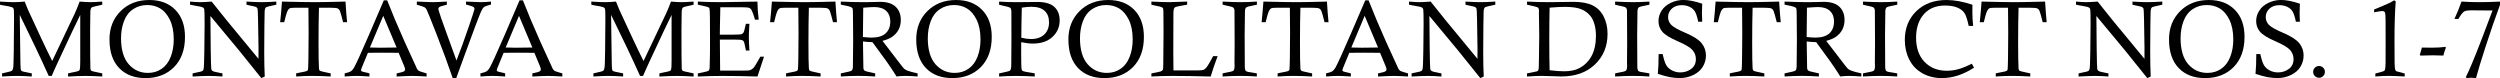
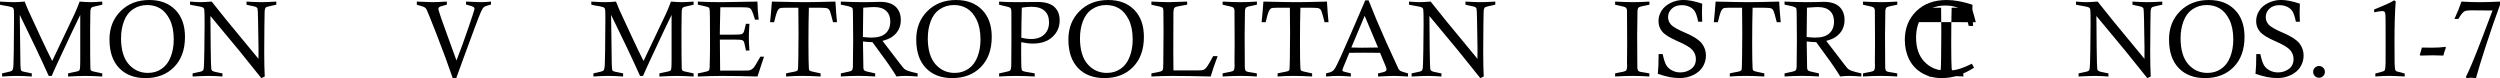
<svg xmlns="http://www.w3.org/2000/svg" id="Layer_2" data-name="Layer 2" viewBox="0 0 1109.69 34.66">
  <g id="Layer_1-2" data-name="Layer 1">
    <g>
      <path d="M0,2.09V.7c2.61.17,4.59.26,5.95.26,1.55,0,3.21-.09,4.99-.26.64,1.64,1.15,2.89,1.54,3.75.51,1.16,2.55,5.54,6.11,13.16,1.51,3.24,3.04,6.39,4.58,9.47l10-21.06c.61-1.3,1.34-3.07,2.18-5.32,2.09.17,3.7.26,4.81.26,1.03,0,2.77-.09,5.23-.26v1.38c-.47.12-.82.21-1.05.26-2.17.44-3.38.76-3.63.96-.41.31-.61,1.1-.61,2.37v.3l-.09,7.43c0,9.34.04,15.02.12,17.02.02.42.14.73.36.94s1.56.54,4,1.01c.2.03.51.1.91.21v1.38c-2.81-.17-5.29-.26-7.43-.26s-4.77.09-7.76.26v-1.38c.61-.16,1.07-.27,1.38-.33,1.91-.36,3-.61,3.27-.76s.46-.36.55-.62c.14-.45.21-1.72.21-3.8V6.61c-1.42,2.81-4.63,9.59-9.62,20.32-1.37,2.95-2.39,5.21-3.04,6.77h-1.33c-3.5-7.77-7.78-16.8-12.86-27.09l.3,21.84c0,1.73.14,2.73.42,2.98s1.46.55,3.54.91c.23.05.59.12,1.08.23v1.38c-2.7-.17-4.89-.26-6.56-.26s-3.88.09-6.63.26v-1.38c.45-.12.79-.2,1.01-.23,2.06-.41,3.22-.76,3.47-1.05.38-.44.57-1.51.59-3.21l.12-5.27c.08-4.81.12-9.48.12-13.99l-.02-2.86c0-1.14-.07-1.86-.21-2.14s-.37-.5-.68-.62c-.59-.23-1.92-.51-3.98-.82-.3-.05-.73-.14-1.31-.28Z" />
      <path d="M48.59,17.55c0-5.12,1.65-9.33,4.96-12.62s7.55-4.93,12.74-4.93c4.83,0,8.67,1.45,11.53,4.36s4.29,6.91,4.29,12c0,5.66-1.61,10.12-4.83,13.39s-7.45,4.91-12.7,4.91c-4.92,0-8.82-1.48-11.68-4.45s-4.3-7.19-4.3-12.66ZM53.72,16.86c0,5.16,1.13,9.03,3.39,11.62s5.11,3.88,8.57,3.88c2.28,0,4.3-.6,6.07-1.81s3.1-2.97,4.01-5.29,1.36-4.89,1.36-7.71c0-3.53-.58-6.47-1.73-8.8-1.16-2.33-2.59-4-4.29-5.01-1.7-1.01-3.62-1.51-5.74-1.51-2.33,0-4.41.61-6.26,1.84s-3.2,3-4.07,5.32-1.3,4.8-1.3,7.45Z" />
      <path d="M84.35,2.09V.7c1.98.17,3.54.26,4.68.26.92,0,2.56-.09,4.93-.26l6.66,8.32c.61.73,5.31,6.43,14.11,17.09.02-2.19.02-3.77.02-4.76,0-2.33-.07-6.59-.21-12.77-.06-2.89-.14-4.46-.22-4.71s-.27-.48-.54-.68-1.36-.48-3.27-.84c-.25-.05-.62-.13-1.1-.26V.7c2.78.17,4.99.26,6.63.26s3.8-.09,6.61-.26v1.38c-.42.11-.73.18-.94.21-2.09.44-3.26.73-3.49.87-.17.09-.31.23-.42.42-.16.25-.27.72-.33,1.41-.02.3-.05,2.43-.11,6.39s-.08,7.79-.08,11.5c0,4.38.08,8.07.23,11.09l-1.52.7-9.77-12.14-12.82-15.43.12,13.85c.08,6.06.16,9.3.26,9.71.06.28.2.52.42.73.34.31,1.51.64,3.49.98.23.03.59.1,1.05.21v1.38c-2.39-.17-4.41-.26-6.05-.26-1.38,0-3.77.09-7.2.26v-1.38c.55-.12.96-.22,1.24-.28,1.88-.33,2.96-.63,3.26-.91.17-.14.3-.38.38-.73.16-.72.27-3.44.33-8.16.08-6.69.12-10.64.12-11.86,0-3.92-.05-6.1-.16-6.54-.06-.31-.27-.57-.61-.79s-1.82-.54-4.43-.97c-.28-.05-.7-.13-1.27-.26Z" />
-       <path d="M126.16,9.84h-1.8c.3-2.72.56-5.77.8-9.14,6.92.17,11.85.26,14.8.26,2.45,0,6.92-.09,13.4-.26.2,3.48.44,6.53.7,9.14h-1.76c-.73-2.86-1.21-4.54-1.43-5.03s-.53-.84-.95-1.05-1.46-.32-3.15-.32h-5.19c-.12,4.16-.19,9.3-.19,15.42,0,5.69.06,9.53.19,11.53.03.47.15.79.35.96.27.22,1.55.55,3.87,1.01.22.03.55.1.98.21v1.38c-3.09-.17-5.85-.26-8.27-.26-2.3,0-4.65.09-7.05.26v-1.38c.55-.14.96-.23,1.24-.28,2.14-.36,3.38-.66,3.7-.91.14-.12.25-.3.32-.53s.13-1.96.18-5.19c.06-5,.09-8.7.09-11.11,0-4.2-.03-7.91-.09-11.11h-5.58l-1.01.02c-.89,0-1.48.09-1.76.28-.44.27-.83.83-1.17,1.69-.27.66-.67,2.12-1.22,4.41Z" />
-       <path d="M170.37.14h1.48c2.11,5.42,4.7,11.57,7.78,18.45l5.46,11.93c.25.42.52.73.82.94.2.14,1.35.52,3.45,1.12v1.38c-2.84-.17-4.94-.26-6.28-.26s-3.72.09-7.03.26v-1.38c1.89-.39,2.99-.7,3.3-.94s.47-.51.47-.82c0-.33-.16-.88-.49-1.66l-2.38-5.72c-3.31-.03-5.72-.05-7.23-.05l-6.41.05-2.46,5.93c-.41.95-.61,1.55-.61,1.78,0,.2.1.37.29.5s1.11.37,2.73.71c.17.05.41.12.73.21v1.38c-2.67-.17-4.55-.26-5.65-.26-1.39,0-3.17.09-5.34.26v-1.38c1.42-.31,2.4-.66,2.93-1.05.39-.3.8-.8,1.22-1.5.89-1.55,3.16-6.52,6.8-14.93L170.37.14ZM164.19,21.09c2.17.06,3.72.09,4.66.09.28,0,2.68-.03,7.19-.09l-5.93-14.06-5.92,14.06Z" />
      <path d="M202.5,34.66h-1.55c-2.03-5.95-4.51-12.66-7.43-20.13-2.44-6.22-3.83-9.65-4.17-10.29-.23-.42-.52-.75-.84-.97s-1.49-.62-3.49-1.18V.7c3.38.17,5.59.26,6.66.26,1.52,0,3.73-.09,6.66-.26v1.38c-.28.08-.49.13-.63.16-1.53.38-2.43.68-2.71.9s-.41.49-.41.79c0,.16.02.33.07.52.28,1.14,1.45,4.53,3.51,10.15l4.45,12.26c1.92-4.97,3.61-9.57,5.04-13.81,1.81-5.3,2.79-8.24,2.91-8.82.03-.12.05-.23.05-.33,0-.3-.12-.54-.35-.73-.34-.27-1.48-.66-3.42-1.17V.7c.09,0,.66.02,1.69.07,2.41.12,3.95.19,4.64.19,1.33,0,2.91-.09,4.76-.26v1.31c-1.62.42-2.66.79-3.09,1.11s-.89,1.02-1.36,2.1c-.95,2.16-3.35,8.52-7.2,19.08l-3.77,10.36Z" />
-       <path d="M230.62.14h1.48c2.11,5.42,4.7,11.57,7.78,18.45l5.46,11.93c.25.42.52.73.82.94.2.14,1.35.52,3.45,1.12v1.38c-2.84-.17-4.94-.26-6.28-.26s-3.72.09-7.03.26v-1.38c1.89-.39,2.99-.7,3.3-.94s.47-.51.47-.82c0-.33-.16-.88-.49-1.66l-2.38-5.72c-3.31-.03-5.72-.05-7.23-.05l-6.41.05-2.46,5.93c-.41.95-.61,1.55-.61,1.78,0,.2.1.37.29.5s1.11.37,2.73.71c.17.05.41.12.73.21v1.38c-2.67-.17-4.55-.26-5.65-.26-1.39,0-3.17.09-5.34.26v-1.38c1.42-.31,2.4-.66,2.93-1.05.39-.3.8-.8,1.22-1.5.89-1.55,3.16-6.52,6.8-14.93L230.62.14ZM224.45,21.09c2.17.06,3.72.09,4.66.09.28,0,2.68-.03,7.19-.09l-5.93-14.06-5.92,14.06Z" />
      <path d="M262.48,2.09V.7c2.61.17,4.59.26,5.95.26,1.55,0,3.21-.09,4.99-.26.64,1.64,1.15,2.89,1.54,3.75.51,1.16,2.55,5.54,6.11,13.16,1.51,3.24,3.04,6.39,4.58,9.47l10-21.06c.61-1.3,1.34-3.07,2.18-5.32,2.09.17,3.7.26,4.81.26,1.03,0,2.77-.09,5.23-.26v1.38c-.47.12-.82.21-1.05.26-2.17.44-3.38.76-3.63.96-.41.31-.61,1.1-.61,2.37v.3l-.09,7.43c0,9.34.04,15.02.12,17.02.02.42.14.73.36.94s1.56.54,4,1.01c.2.03.51.1.91.21v1.38c-2.81-.17-5.29-.26-7.43-.26s-4.77.09-7.76.26v-1.38c.61-.16,1.07-.27,1.38-.33,1.91-.36,3-.61,3.27-.76s.46-.36.55-.62c.14-.45.21-1.72.21-3.8V6.61c-1.42,2.81-4.63,9.59-9.62,20.32-1.37,2.95-2.39,5.21-3.04,6.77h-1.33c-3.5-7.77-7.78-16.8-12.86-27.09l.3,21.84c0,1.73.14,2.73.42,2.98s1.46.55,3.54.91c.23.05.59.12,1.08.23v1.38c-2.7-.17-4.89-.26-6.56-.26s-3.88.09-6.63.26v-1.38c.45-.12.79-.2,1.01-.23,2.06-.41,3.22-.76,3.47-1.05.38-.44.57-1.51.59-3.21l.12-5.27c.08-4.81.12-9.48.12-13.99l-.02-2.86c0-1.14-.07-1.86-.21-2.14s-.37-.5-.68-.62c-.59-.23-1.92-.51-3.98-.82-.3-.05-.73-.14-1.31-.28Z" />
      <path d="M319.5,15.38h5.67c2.19,0,3.48-.06,3.87-.18s.71-.36.95-.71.54-1.4.9-3.12c.05-.17.12-.44.21-.8h1.55c-.17,2.58-.26,4.56-.26,5.95s.09,3.41.26,5.91h-1.55c-.45-2.27-.73-3.53-.84-3.8-.16-.38-.43-.64-.82-.81s-1.55-.25-3.49-.25h-6.42l.12,13.78h9.82l.87-.02c1.34,0,2.19-.05,2.53-.16.59-.2,1.12-.54,1.57-1.02s1.29-1.82,2.51-4.04c.12-.22.31-.54.56-.96h1.62c-.19.5-1.16,3.44-2.91,8.81-5.69-.17-10.88-.26-15.59-.26-3.28,0-6.91.09-10.88.26v-1.38l3.8-.82c.61-.17.98-.34,1.12-.52.23-.3.35-.91.35-1.85v-.42l.12-5.51c.02-1.06.02-3.15.02-6.26,0-4.52-.02-7.82-.05-9.93s-.11-3.29-.23-3.57c-.09-.19-.24-.34-.43-.46s-.92-.32-2.17-.6l-2.53-.56V.7c2.94.17,6.45.26,10.52.26,2.23,0,7.55-.09,15.94-.26.03,2.7.22,5.38.56,8.02h-1.64c-.62-2.12-1.13-3.54-1.52-4.24-.27-.48-.59-.8-.98-.96-.52-.2-1.66-.3-3.42-.3h-9.47l-.16,7.55-.07,4.62Z" />
      <path d="M343.62,9.84h-1.8c.3-2.72.56-5.77.8-9.14,6.92.17,11.85.26,14.8.26,2.45,0,6.92-.09,13.4-.26.2,3.48.44,6.53.7,9.14h-1.76c-.73-2.86-1.21-4.54-1.43-5.03s-.53-.84-.95-1.05-1.46-.32-3.15-.32h-5.19c-.12,4.16-.19,9.3-.19,15.42,0,5.69.06,9.53.19,11.53.03.47.15.79.35.96.27.22,1.55.55,3.87,1.01.22.03.55.1.98.21v1.38c-3.09-.17-5.85-.26-8.27-.26-2.3,0-4.65.09-7.05.26v-1.38c.55-.14.96-.23,1.24-.28,2.14-.36,3.38-.66,3.7-.91.14-.12.25-.3.32-.53s.13-1.96.18-5.19c.06-5,.09-8.7.09-11.11,0-4.2-.03-7.91-.09-11.11h-5.58l-1.01.02c-.89,0-1.48.09-1.76.28-.44.27-.83.83-1.17,1.69-.27.66-.67,2.12-1.22,4.41Z" />
      <path d="M373.22,2.09V.7c4.14.17,7.46.26,9.96.26,1.44,0,2.78-.02,4.03-.05,1.66-.06,2.8-.09,3.45-.09,3.05,0,5.34.72,6.89,2.16,1.53,1.45,2.3,3.41,2.3,5.88,0,1.66-.35,3.12-1.04,4.4-.7,1.27-1.7,2.35-3.01,3.22-.95.63-2.31,1.18-4.08,1.66l7.81,10.17c.97,1.27,1.58,2.01,1.83,2.23.39.33.9.61,1.52.84.88.34,2.35.74,4.43,1.19v1.38c-2.47-.17-4.27-.26-5.39-.26-1.3,0-2.62.09-3.98.26-.7-1.17-1.66-2.64-2.86-4.42s-1.94-2.82-2.2-3.15c-.16-.19-.3-.38-.45-.59l-5.16-7.08c-1.39-.03-2.8-.13-4.22-.3l.19,11.81c.03.47.17.82.42,1.05.38.31,1.55.65,3.52,1.01.28.05.71.14,1.29.28v1.38c-2.83-.17-5.32-.26-7.48-.26-2.31,0-4.9.09-7.76.26v-1.38l1.01-.21c2.23-.42,3.5-.77,3.81-1.04s.48-.76.53-1.46c.03-.45.07-4.47.12-12.05l-.09-11.02c-.02-1.69-.06-2.66-.13-2.91s-.22-.44-.46-.56c-.77-.41-1.98-.74-3.63-1.01-.25-.05-.63-.12-1.15-.23ZM383.04,16.43c1.62.17,2.88.26,3.77.26,2.84,0,4.95-.63,6.32-1.9,1.37-1.27,2.05-3.03,2.05-5.28,0-1.97-.61-3.53-1.82-4.67s-2.97-1.71-5.29-1.71c-.83,0-2.46.09-4.9.28l-.14,13.03Z" />
      <path d="M406.69,17.55c0-5.12,1.65-9.33,4.96-12.62s7.55-4.93,12.74-4.93c4.83,0,8.67,1.45,11.53,4.36s4.29,6.91,4.29,12c0,5.66-1.61,10.12-4.83,13.39s-7.45,4.91-12.7,4.91c-4.92,0-8.82-1.48-11.68-4.45s-4.3-7.19-4.3-12.66ZM411.82,16.86c0,5.16,1.13,9.03,3.39,11.62s5.11,3.88,8.57,3.88c2.28,0,4.3-.6,6.07-1.81s3.1-2.97,4.01-5.29,1.36-4.89,1.36-7.71c0-3.53-.58-6.47-1.73-8.8-1.16-2.33-2.59-4-4.29-5.01-1.7-1.01-3.62-1.51-5.74-1.51-2.33,0-4.41.61-6.26,1.84s-3.2,3-4.07,5.32-1.3,4.8-1.3,7.45Z" />
      <path d="M443.48,2.09V.7c2.02.17,4.59.26,7.73.26l9.26-.09c3.44,0,5.95.73,7.52,2.18,1.58,1.47,2.37,3.46,2.37,5.98,0,2.92-1.06,5.37-3.19,7.35s-5.05,2.96-8.77,2.96c-1.44,0-3.14-.2-5.11-.61-.02,2.44-.02,4.18-.02,5.23,0,3.97.08,6.27.23,6.91.06.27.21.47.45.61.44.25,1.91.55,4.41.91.22.03.53.09.94.19v1.38c-2.97-.17-5.74-.26-8.32-.26-2.44,0-4.94.09-7.5.26v-1.38c.61-.16,1.06-.26,1.36-.3,2.06-.42,3.21-.73,3.45-.91.39-.34.59-1.26.59-2.74l.07-11.34-.02-11.34v-.52c0-1-.15-1.64-.46-1.92s-1.57-.66-3.81-1.12c-.25-.06-.64-.16-1.17-.28ZM453.33,16.76c1.66.38,3.08.56,4.27.56,2.56,0,4.54-.67,5.94-2.02s2.1-3.13,2.1-5.37-.64-3.87-1.93-5.09-3.26-1.83-5.92-1.83c-1.17,0-2.59.12-4.24.38-.12,4.72-.2,9.17-.21,13.36Z" />
      <path d="M474.23,17.55c0-5.12,1.65-9.33,4.96-12.62s7.55-4.93,12.74-4.93c4.83,0,8.67,1.45,11.53,4.36s4.29,6.91,4.29,12c0,5.66-1.61,10.12-4.83,13.39s-7.45,4.91-12.7,4.91c-4.92,0-8.82-1.48-11.68-4.45s-4.3-7.19-4.3-12.66ZM479.37,16.86c0,5.16,1.13,9.03,3.39,11.62s5.11,3.88,8.57,3.88c2.28,0,4.3-.6,6.07-1.81s3.1-2.97,4.01-5.29,1.36-4.89,1.36-7.71c0-3.53-.58-6.47-1.73-8.8-1.16-2.33-2.59-4-4.29-5.01-1.7-1.01-3.62-1.51-5.74-1.51-2.33,0-4.41.61-6.26,1.84s-3.2,3-4.07,5.32-1.3,4.8-1.3,7.45Z" />
      <path d="M511.08,2.09V.7c3.83.17,6.42.26,7.78.26.84,0,3.54-.09,8.09-.26v1.38c-2.81.48-4.46.8-4.95.96-.34.11-.59.28-.75.52-.23.33-.37,1.01-.4,2.04s-.05,6.81-.05,17.34c0,2.08.02,4.85.07,8.32h10.34c1.55,0,2.55-.09,3.02-.28s.95-.6,1.45-1.24,1.44-2.25,2.81-4.83h1.99l-1.88,5.23c-.33.97-.73,2.24-1.2,3.82-6.46-.17-12.09-.26-16.88-.26-3.39,0-6.53.09-9.44.26v-1.38c2.38-.44,3.78-.74,4.2-.9.42-.16.7-.39.85-.67.15-.28.22-1.1.22-2.46l.12-14.37-.07-9.26c0-.8-.12-1.3-.35-1.5-.36-.31-1.52-.64-3.47-.98-.34-.06-.85-.18-1.52-.35Z" />
      <path d="M557.91.7v1.38c-.55.12-.95.21-1.22.26-2.08.36-3.28.7-3.61,1.02s-.49,1.04-.49,2.14v.82l-.12,9.42.07,13.69c0,1.09.16,1.79.48,2.09s1.42.55,3.29.77c.36.05.88.14,1.57.28v1.38c-2.52-.17-4.94-.26-7.27-.26s-5.05.09-7.92.26v-1.38c.45-.12.8-.2,1.03-.23,2.22-.36,3.49-.69,3.81-1s.48-1.07.48-2.31l-.05-1.17.07-8.6c0-8.84-.02-13.73-.07-14.67-.03-.52-.2-.91-.5-1.2-.3-.28-1.48-.62-3.53-1.01-.28-.06-.69-.16-1.24-.3V.7c3.4.17,6.05.26,7.96.26,2.13,0,4.55-.09,7.25-.26Z" />
      <path d="M561.8,9.84h-1.8c.3-2.72.56-5.77.8-9.14,6.92.17,11.85.26,14.8.26,2.45,0,6.92-.09,13.4-.26.2,3.48.44,6.53.7,9.14h-1.76c-.73-2.86-1.21-4.54-1.43-5.03s-.53-.84-.95-1.05-1.46-.32-3.15-.32h-5.19c-.12,4.16-.19,9.3-.19,15.42,0,5.69.06,9.53.19,11.53.03.47.15.79.35.96.27.22,1.55.55,3.87,1.01.22.03.55.1.98.21v1.38c-3.09-.17-5.85-.26-8.27-.26-2.3,0-4.65.09-7.05.26v-1.38c.55-.14.96-.23,1.24-.28,2.14-.36,3.38-.66,3.7-.91.14-.12.25-.3.32-.53s.13-1.96.18-5.19c.06-5,.09-8.7.09-11.11,0-4.2-.03-7.91-.09-11.11h-5.58l-1.01.02c-.89,0-1.48.09-1.76.28-.44.27-.83.83-1.17,1.69-.27.66-.67,2.12-1.22,4.41Z" />
      <path d="M606,.14h1.48c2.11,5.42,4.7,11.57,7.78,18.45l5.46,11.93c.25.42.52.73.82.94.2.14,1.35.52,3.45,1.12v1.38c-2.84-.17-4.94-.26-6.28-.26s-3.72.09-7.03.26v-1.38c1.89-.39,2.99-.7,3.3-.94s.47-.51.47-.82c0-.33-.16-.88-.49-1.66l-2.38-5.72c-3.31-.03-5.72-.05-7.23-.05l-6.42.05-2.46,5.93c-.41.95-.61,1.55-.61,1.78,0,.2.1.37.29.5s1.11.37,2.73.71c.17.05.41.12.73.21v1.38c-2.67-.17-4.55-.26-5.65-.26-1.39,0-3.17.09-5.34.26v-1.38c1.42-.31,2.4-.66,2.93-1.05.39-.3.8-.8,1.22-1.5.89-1.55,3.16-6.52,6.8-14.93l6.45-14.95ZM599.82,21.09c2.17.06,3.72.09,4.66.09.28,0,2.68-.03,7.19-.09l-5.93-14.06-5.92,14.06Z" />
      <path d="M625.43,2.09V.7c1.98.17,3.54.26,4.68.26.92,0,2.56-.09,4.93-.26l6.66,8.32c.61.73,5.31,6.43,14.11,17.09.02-2.19.02-3.77.02-4.76,0-2.33-.07-6.59-.21-12.77-.06-2.89-.14-4.46-.22-4.71s-.27-.48-.54-.68-1.36-.48-3.27-.84c-.25-.05-.62-.13-1.1-.26V.7c2.78.17,4.99.26,6.63.26s3.8-.09,6.61-.26v1.38c-.42.11-.73.18-.94.21-2.09.44-3.26.73-3.49.87-.17.09-.31.23-.42.42-.16.25-.27.72-.33,1.41-.02.3-.05,2.43-.11,6.39s-.08,7.79-.08,11.5c0,4.38.08,8.07.23,11.09l-1.52.7-9.77-12.14-12.82-15.43.12,13.85c.08,6.06.16,9.3.26,9.71.06.28.2.52.42.73.34.31,1.51.64,3.49.98.23.03.59.1,1.05.21v1.38c-2.39-.17-4.41-.26-6.05-.26-1.38,0-3.77.09-7.2.26v-1.38c.55-.12.96-.22,1.24-.28,1.88-.33,2.96-.63,3.26-.91.17-.14.3-.38.38-.73.16-.72.27-3.44.33-8.16.08-6.69.12-10.64.12-11.86,0-3.92-.05-6.1-.16-6.54-.06-.31-.27-.57-.61-.79s-1.82-.54-4.43-.97c-.28-.05-.7-.13-1.27-.26Z" />
-       <path d="M677.81,2.09V.7c3.09.17,6.46.26,10.1.26l10.45-.14c3.55,0,6.38.51,8.5,1.54s3.76,2.65,4.93,4.89,1.76,4.84,1.76,7.8c0,5.47-1.86,9.98-5.58,13.55s-8.71,5.34-14.98,5.34c-.36,0-1.79-.04-4.29-.13s-3.97-.13-4.41-.13c-1.52,0-3.68.09-6.49.28v-1.38c2.55-.48,3.96-.77,4.25-.87s.5-.2.62-.33.21-.3.26-.52c.08-.33.13-1.66.16-3.98.09-5.08.14-8.77.14-11.09l-.14-10.27.02-.8c0-.78-.23-1.28-.68-1.5-.27-.16-1.81-.54-4.64-1.15ZM687.82,31.17c2.53.31,4.66.47,6.38.47,2.67,0,4.88-.43,6.61-1.29,2.48-1.27,4.37-3.11,5.66-5.53s1.93-5.4,1.93-8.93c0-1.84-.21-3.53-.64-5.05s-1-2.74-1.72-3.64c-1.05-1.34-2.41-2.37-4.1-3.08s-4.12-1.07-7.31-1.07c-1.92,0-4.19.12-6.8.35-.09,4.11-.14,8.77-.14,13.97,0,5.5.05,10.1.14,13.8Z" />
      <path d="M732.14.7v1.38c-.55.12-.95.21-1.22.26-2.08.36-3.28.7-3.61,1.02s-.49,1.04-.49,2.14v.82l-.12,9.42.07,13.69c0,1.09.16,1.79.48,2.09s1.42.55,3.29.77c.36.05.88.14,1.57.28v1.38c-2.52-.17-4.94-.26-7.27-.26s-5.05.09-7.92.26v-1.38c.45-.12.8-.2,1.03-.23,2.22-.36,3.49-.69,3.81-1s.48-1.07.48-2.31l-.05-1.17.07-8.6c0-8.84-.02-13.73-.07-14.67-.03-.52-.2-.91-.5-1.2-.3-.28-1.48-.62-3.54-1.01-.28-.06-.69-.16-1.24-.3V.7c3.4.17,6.05.26,7.96.26,2.13,0,4.55-.09,7.25-.26Z" />
      <path d="M755.58,9.66h-1.78c-.41-2.01-.87-3.47-1.38-4.4s-1.3-1.65-2.36-2.18c-1.05-.52-2.24-.79-3.55-.79-1.86,0-3.34.52-4.44,1.55s-1.65,2.28-1.65,3.75c0,1.3.45,2.43,1.36,3.4.89.97,3.07,2.19,6.53,3.67,3.46,1.48,5.82,3.01,7.07,4.59,1.23,1.6,1.85,3.39,1.85,5.38,0,1.78-.46,3.44-1.39,4.98-.93,1.53-2.33,2.76-4.2,3.67-1.87.92-3.88,1.37-6.04,1.37-1.47,0-2.94-.14-4.42-.42s-3.25-.77-5.31-1.45c.23-2.2.35-5.12.35-8.77h1.8c.51,2.34,1.05,3.98,1.6,4.92s1.39,1.71,2.52,2.31,2.36.9,3.7.9c1.84,0,3.46-.52,4.84-1.55,1.39-1.03,2.08-2.48,2.08-4.34,0-1.52-.5-2.86-1.5-4.03-1.02-1.16-3.21-2.47-6.6-3.93s-5.64-2.86-6.79-4.21c-1.14-1.33-1.71-2.91-1.71-4.75,0-1.61.46-3.14,1.38-4.6.92-1.46,2.28-2.61,4.07-3.47,1.79-.85,3.64-1.28,5.57-1.28,2.31,0,5.11.55,8.39,1.66-.08,2.28-.12,3.66-.12,4.12,0,.95.04,2.24.12,3.87Z" />
      <path d="M762.52,9.84h-1.8c.3-2.72.56-5.77.8-9.14,6.92.17,11.85.26,14.8.26,2.45,0,6.92-.09,13.4-.26.2,3.48.44,6.53.7,9.14h-1.76c-.73-2.86-1.21-4.54-1.43-5.03s-.53-.84-.95-1.05-1.46-.32-3.15-.32h-5.19c-.12,4.16-.19,9.3-.19,15.42,0,5.69.06,9.53.19,11.53.03.47.15.79.35.96.27.22,1.55.55,3.87,1.01.22.03.55.1.98.21v1.38c-3.09-.17-5.85-.26-8.27-.26-2.3,0-4.65.09-7.05.26v-1.38c.55-.14.96-.23,1.24-.28,2.14-.36,3.38-.66,3.7-.91.14-.12.25-.3.32-.53s.13-1.96.18-5.19c.06-5,.09-8.7.09-11.11,0-4.2-.03-7.91-.09-11.11h-5.58l-1.01.02c-.89,0-1.48.09-1.76.28-.44.27-.83.83-1.17,1.69-.27.66-.67,2.12-1.22,4.41Z" />
      <path d="M792.12,2.09V.7c4.14.17,7.46.26,9.96.26,1.44,0,2.78-.02,4.03-.05,1.66-.06,2.8-.09,3.45-.09,3.05,0,5.34.72,6.89,2.16,1.53,1.45,2.3,3.41,2.3,5.88,0,1.66-.35,3.12-1.04,4.4-.7,1.27-1.7,2.35-3.01,3.22-.95.63-2.31,1.18-4.08,1.66l7.81,10.17c.97,1.27,1.58,2.01,1.83,2.23.39.33.9.61,1.52.84.88.34,2.35.74,4.43,1.19v1.38c-2.47-.17-4.27-.26-5.39-.26-1.3,0-2.62.09-3.98.26-.7-1.17-1.66-2.64-2.86-4.42s-1.94-2.82-2.2-3.15c-.16-.19-.3-.38-.45-.59l-5.16-7.08c-1.39-.03-2.8-.13-4.22-.3l.19,11.81c.03.47.17.82.42,1.05.38.31,1.55.65,3.52,1.01.28.05.71.14,1.29.28v1.38c-2.83-.17-5.32-.26-7.48-.26-2.31,0-4.9.09-7.76.26v-1.38l1.01-.21c2.23-.42,3.5-.77,3.81-1.04s.48-.76.53-1.46c.03-.45.07-4.47.12-12.05l-.09-11.02c-.02-1.69-.06-2.66-.13-2.91s-.22-.44-.46-.56c-.77-.41-1.98-.74-3.63-1.01-.25-.05-.63-.12-1.15-.23ZM801.94,16.43c1.62.17,2.88.26,3.77.26,2.84,0,4.95-.63,6.32-1.9,1.37-1.27,2.05-3.03,2.05-5.28,0-1.97-.61-3.53-1.82-4.67s-2.97-1.71-5.29-1.71c-.83,0-2.46.09-4.9.28l-.14,13.03Z" />
      <path d="M842.16.7v1.38c-.55.12-.95.21-1.22.26-2.08.36-3.28.7-3.61,1.02s-.49,1.04-.49,2.14v.82l-.12,9.42.07,13.69c0,1.09.16,1.79.48,2.09s1.42.55,3.29.77c.36.05.88.14,1.57.28v1.38c-2.52-.17-4.94-.26-7.27-.26s-5.05.09-7.92.26v-1.38c.45-.12.8-.2,1.03-.23,2.22-.36,3.49-.69,3.81-1s.48-1.07.48-2.31l-.05-1.17.07-8.6c0-8.84-.02-13.73-.07-14.67-.03-.52-.2-.91-.5-1.2-.3-.28-1.48-.62-3.54-1.01-.28-.06-.69-.16-1.24-.3V.7c3.4.17,6.05.26,7.96.26,2.13,0,4.55-.09,7.25-.26Z" />
      <path d="M875.25,28.27l.98,1.78c-2.51,1.58-4.92,2.74-7.23,3.49-2.31.75-4.7,1.12-7.16,1.12-3.14,0-5.98-.71-8.54-2.14s-4.5-3.45-5.82-6.07-1.98-5.52-1.98-8.71c0-5.2,1.7-9.46,5.09-12.77,3.39-3.31,7.88-4.97,13.47-4.97,3.43,0,7.25.7,11.47,2.11-.03,1.38-.05,2.41-.05,3.09,0,2,.12,4.1.35,6.3h-1.97c-.58-2.73-1.19-4.62-1.85-5.65s-1.72-1.86-3.18-2.47c-1.47-.62-3.28-.93-5.43-.93-4.53,0-7.94,1.61-10.23,4.83-1.78,2.52-2.67,5.67-2.67,9.47,0,4.53,1.25,8.11,3.76,10.72s5.79,3.93,9.85,3.93c1.75,0,3.45-.23,5.1-.68,1.65-.45,3.67-1.27,6.04-2.46Z" />
-       <path d="M880.57,9.84h-1.8c.3-2.72.56-5.77.8-9.14,6.92.17,11.85.26,14.8.26,2.45,0,6.92-.09,13.4-.26.2,3.48.44,6.53.7,9.14h-1.76c-.73-2.86-1.21-4.54-1.43-5.03s-.53-.84-.95-1.05-1.46-.32-3.15-.32h-5.19c-.12,4.16-.19,9.3-.19,15.42,0,5.69.06,9.53.19,11.53.03.47.15.79.35.96.27.22,1.55.55,3.87,1.01.22.03.55.1.98.21v1.38c-3.09-.17-5.85-.26-8.27-.26-2.3,0-4.65.09-7.05.26v-1.38c.55-.14.96-.23,1.24-.28,2.14-.36,3.38-.66,3.7-.91.14-.12.25-.3.32-.53s.13-1.96.18-5.19c.06-5,.09-8.7.09-11.11,0-4.2-.03-7.91-.09-11.11h-5.58l-1.01.02c-.89,0-1.48.09-1.76.28-.44.27-.83.83-1.17,1.69-.27.66-.67,2.12-1.22,4.41Z" />
+       <path d="M880.57,9.84h-1.8h-1.76c-.73-2.86-1.21-4.54-1.43-5.03s-.53-.84-.95-1.05-1.46-.32-3.15-.32h-5.19c-.12,4.16-.19,9.3-.19,15.42,0,5.69.06,9.53.19,11.53.03.47.15.79.35.96.27.22,1.55.55,3.87,1.01.22.03.55.1.98.21v1.38c-3.09-.17-5.85-.26-8.27-.26-2.3,0-4.65.09-7.05.26v-1.38c.55-.14.96-.23,1.24-.28,2.14-.36,3.38-.66,3.7-.91.14-.12.25-.3.32-.53s.13-1.96.18-5.19c.06-5,.09-8.7.09-11.11,0-4.2-.03-7.91-.09-11.11h-5.58l-1.01.02c-.89,0-1.48.09-1.76.28-.44.27-.83.83-1.17,1.69-.27.66-.67,2.12-1.22,4.41Z" />
      <path d="M921.49,2.09V.7c1.98.17,3.54.26,4.68.26.92,0,2.56-.09,4.93-.26l6.66,8.32c.61.73,5.31,6.43,14.11,17.09.02-2.19.02-3.77.02-4.76,0-2.33-.07-6.59-.21-12.77-.06-2.89-.14-4.46-.22-4.71s-.27-.48-.54-.68-1.36-.48-3.27-.84c-.25-.05-.62-.13-1.1-.26V.7c2.78.17,4.99.26,6.63.26s3.8-.09,6.61-.26v1.38c-.42.11-.73.18-.94.21-2.09.44-3.26.73-3.49.87-.17.09-.31.23-.42.42-.16.25-.27.72-.33,1.41-.02.3-.05,2.43-.11,6.39s-.08,7.79-.08,11.5c0,4.38.08,8.07.23,11.09l-1.52.7-9.77-12.14-12.82-15.43.12,13.85c.08,6.06.16,9.3.26,9.71.06.28.2.52.42.73.34.31,1.51.64,3.49.98.23.03.59.1,1.05.21v1.38c-2.39-.17-4.41-.26-6.05-.26-1.38,0-3.77.09-7.2.26v-1.38c.55-.12.96-.22,1.24-.28,1.88-.33,2.96-.63,3.26-.91.17-.14.3-.38.38-.73.16-.72.27-3.44.33-8.16.08-6.69.12-10.64.12-11.86,0-3.92-.05-6.1-.16-6.54-.06-.31-.27-.57-.61-.79s-1.82-.54-4.43-.97c-.28-.05-.7-.13-1.27-.26Z" />
      <path d="M962.77,17.55c0-5.12,1.65-9.33,4.96-12.62s7.55-4.93,12.74-4.93c4.83,0,8.67,1.45,11.53,4.36s4.29,6.91,4.29,12c0,5.66-1.61,10.12-4.83,13.39s-7.45,4.91-12.7,4.91c-4.92,0-8.82-1.48-11.68-4.45s-4.3-7.19-4.3-12.66ZM967.9,16.86c0,5.16,1.13,9.03,3.39,11.62s5.11,3.88,8.57,3.88c2.28,0,4.3-.6,6.07-1.81s3.1-2.97,4.01-5.29,1.36-4.89,1.36-7.71c0-3.53-.58-6.47-1.73-8.8-1.16-2.33-2.59-4-4.29-5.01-1.7-1.01-3.62-1.51-5.74-1.51-2.33,0-4.41.61-6.26,1.84s-3.2,3-4.07,5.32-1.3,4.8-1.3,7.45Z" />
      <path d="M1020.87,9.66h-1.78c-.41-2.01-.87-3.47-1.38-4.4s-1.3-1.65-2.36-2.18c-1.05-.52-2.24-.79-3.55-.79-1.86,0-3.34.52-4.44,1.55s-1.65,2.28-1.65,3.75c0,1.3.45,2.43,1.36,3.4.89.97,3.07,2.19,6.53,3.67,3.46,1.48,5.82,3.01,7.07,4.59,1.23,1.6,1.85,3.39,1.85,5.38,0,1.78-.46,3.44-1.39,4.98-.93,1.53-2.33,2.76-4.2,3.67-1.87.92-3.88,1.37-6.04,1.37-1.47,0-2.94-.14-4.42-.42s-3.25-.77-5.31-1.45c.23-2.2.35-5.12.35-8.77h1.8c.51,2.34,1.05,3.98,1.6,4.92s1.39,1.71,2.52,2.31,2.36.9,3.7.9c1.84,0,3.46-.52,4.84-1.55,1.39-1.03,2.08-2.48,2.08-4.34,0-1.52-.5-2.86-1.5-4.03-1.02-1.16-3.21-2.47-6.6-3.93s-5.64-2.86-6.79-4.21c-1.14-1.33-1.71-2.91-1.71-4.75,0-1.61.46-3.14,1.38-4.6.92-1.46,2.28-2.61,4.07-3.47,1.79-.85,3.64-1.28,5.57-1.28,2.31,0,5.11.55,8.39,1.66-.08,2.28-.12,3.66-.12,4.12,0,.95.04,2.24.12,3.87Z" />
      <path d="M1029.37,29.3c.72,0,1.33.25,1.84.76s.76,1.12.76,1.85-.25,1.33-.76,1.84c-.51.51-1.12.77-1.84.77s-1.36-.26-1.86-.77c-.51-.51-.76-1.13-.76-1.84s.25-1.35.76-1.85,1.13-.76,1.86-.76Z" />
      <path d="M1053.82,5.48v-1.27c3.09-1.27,5.29-2.2,6.6-2.81.61-.28,1.38-.7,2.3-1.27l.68.52c-.36,4.64-.54,10.42-.54,17.34,0,5.97.02,9.36.05,10.17.03,1.59.16,2.6.38,3.02.11.2.27.36.47.47.08.03,1.29.36,3.63.98v1.31c-3.22-.17-5.57-.26-7.05-.26-1.72,0-3.71.09-5.98.26v-1.31c2.28-.59,3.53-.95,3.75-1.08s.38-.29.49-.49c.14-.28.24-1.29.3-3.02.02-.59.02-3.72.02-9.38l-.02-9.38-.05-2.2c-.02-.89-.13-1.48-.35-1.76s-.57-.42-1.05-.42c-.53,0-1.74.19-3.63.56Z" />
      <path d="M1085.41,20.81l.28.3c-.47,1.16-.85,2.35-1.15,3.56-1.78-.08-3.3-.12-4.55-.12-1.17,0-3.04.04-5.6.12l-.3-.3c.34-1.06.66-2.14.94-3.26,2,.03,3.5.05,4.5.05,2.23,0,4.2-.12,5.88-.35Z" />
      <path d="M1091.2,8.41h-1.73c1.22-2.62,2.26-5.2,3.12-7.71,2.67.17,5.3.26,7.9.26,2.88,0,5.95-.09,9.21-.26v1.43c-2.09,5.64-4.28,11.99-6.56,19.05-1.88,5.78-3.24,10.27-4.1,13.48-.95-.11-1.66-.16-2.13-.16s-1.11.05-1.97.16l-.42-.4c1.03-2.16,1.95-4.19,2.74-6.09,1.27-3.03,2.7-6.62,4.29-10.78l4.83-12.73-9.16-.07c-1.77,0-2.9.16-3.4.49-.72.45-1.59,1.56-2.6,3.33Z" />
    </g>
  </g>
</svg>